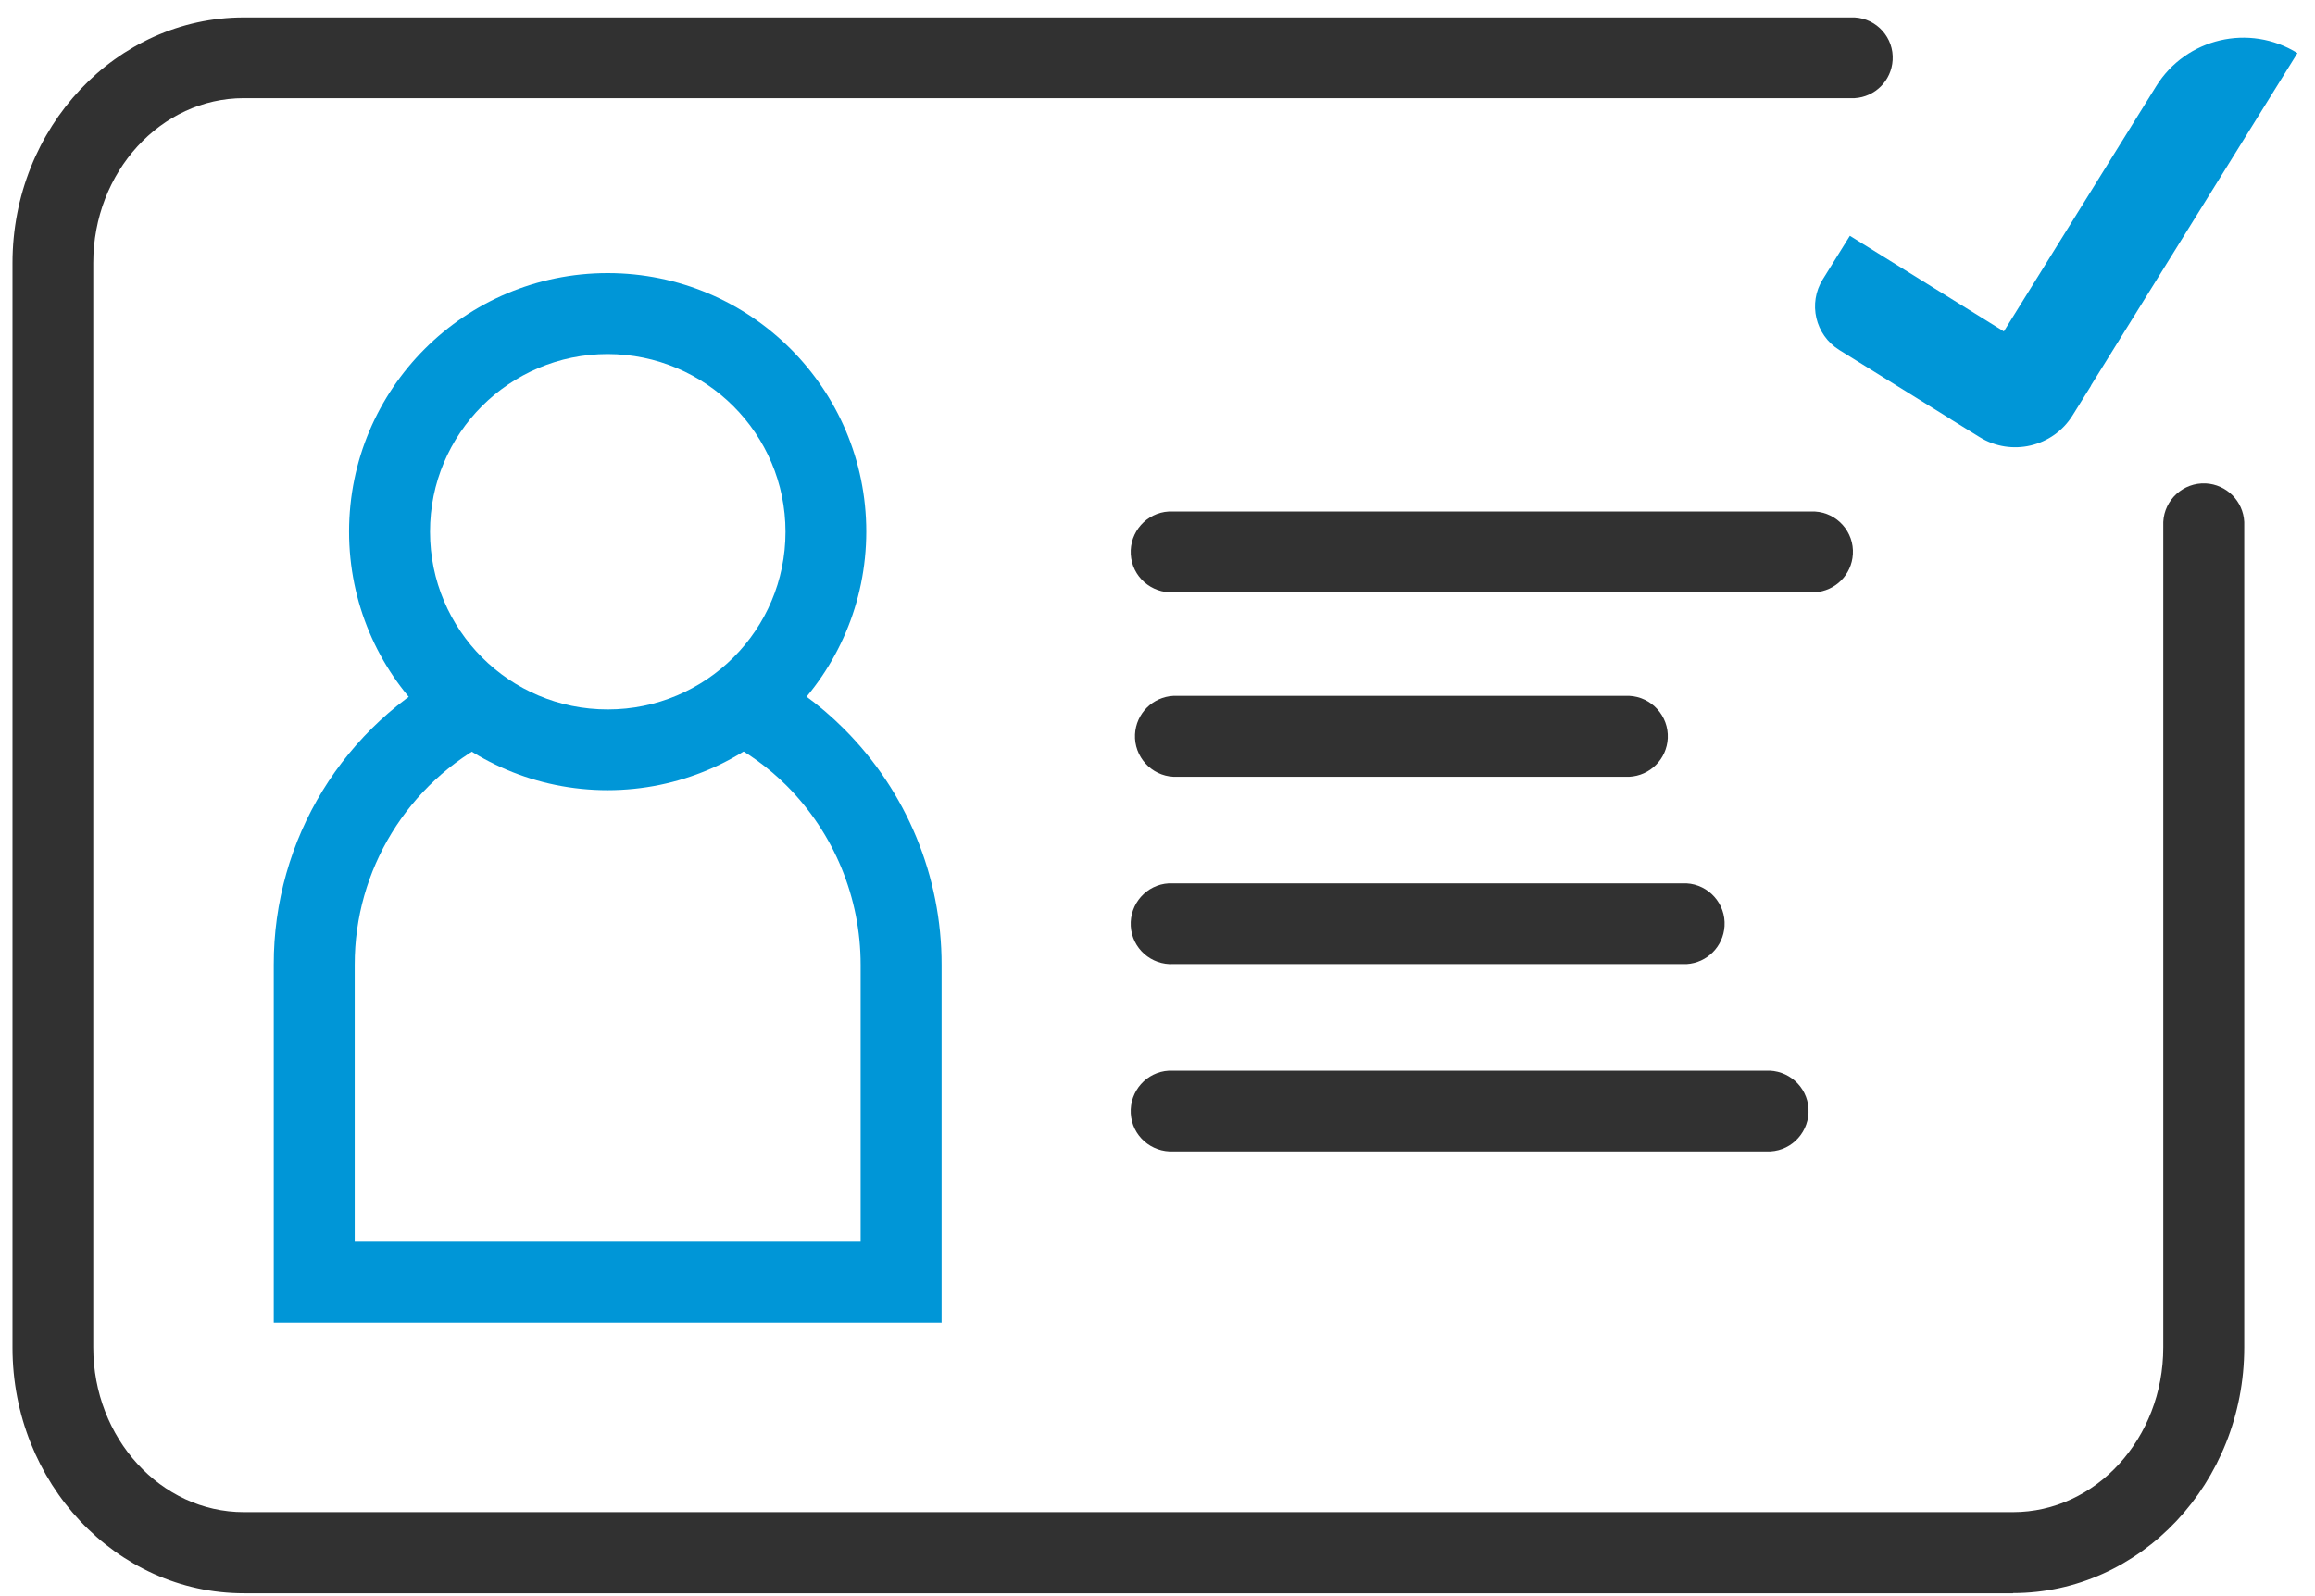
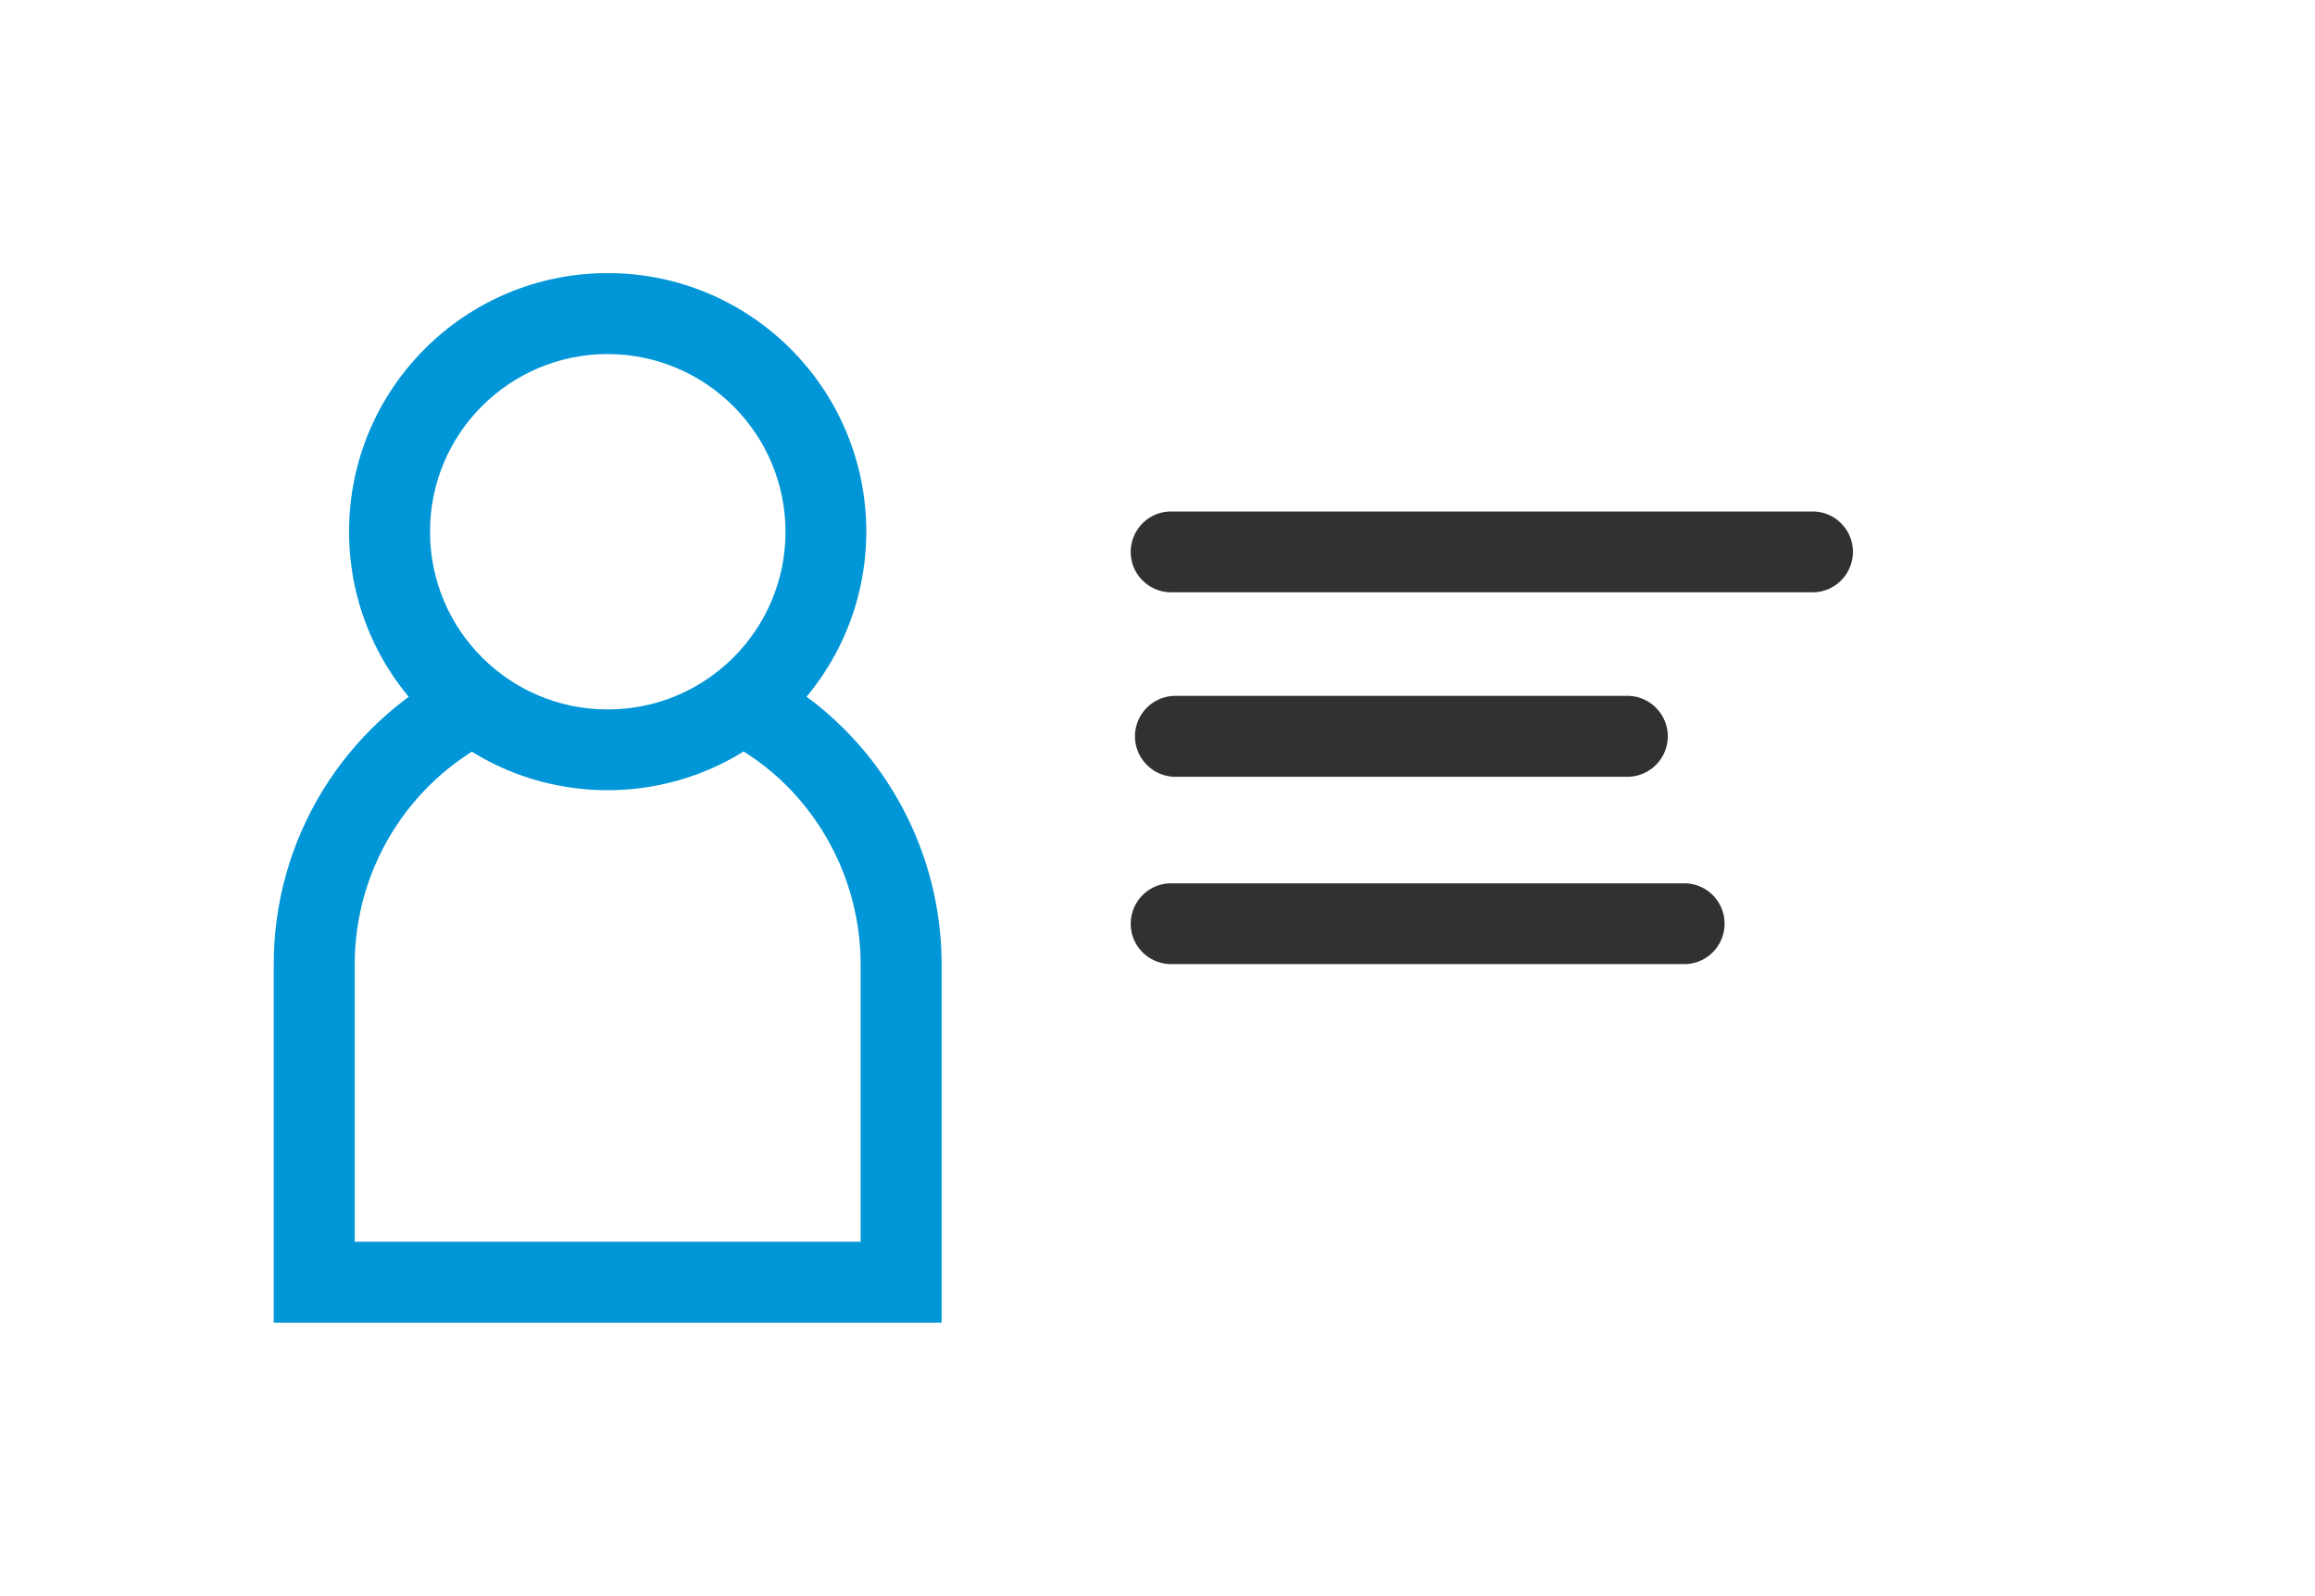
<svg xmlns="http://www.w3.org/2000/svg" width="116" height="80" viewBox="0 0 116 80" fill="none">
  <g id="Group 432">
    <g id="Group 60">
      <path id="Path 85" d="M30.45 39.606C23.293 39.606 17.491 33.804 17.491 26.647C17.491 19.49 23.293 13.688 30.45 13.688C37.607 13.688 43.408 19.49 43.408 26.647C43.4 33.804 37.598 39.597 30.45 39.606ZM30.45 17.745C25.534 17.745 21.539 21.731 21.548 26.656C21.548 31.572 25.534 35.567 30.459 35.558C35.374 35.558 39.36 31.572 39.36 26.656C39.36 21.74 35.366 17.754 30.45 17.745Z" fill="#0096D7" />
    </g>
    <g id="Group 61">
      <path id="Path 86" d="M47.173 66.294H13.717V48.358C13.7 42.077 17.225 36.32 22.832 33.477L24.674 37.09C20.432 39.243 17.765 43.601 17.774 48.358V62.237H43.125V48.358C43.125 44.992 41.796 41.767 39.422 39.385C38.492 38.455 37.421 37.684 36.251 37.09L38.076 33.477C39.635 34.265 41.052 35.292 42.292 36.532C45.428 39.668 47.191 43.929 47.182 48.366V66.303L47.173 66.294Z" fill="#0096D7" />
    </g>
    <g id="Group 62">
-       <path id="Path 87" d="M100.868 79.856H12.22C5.825 79.856 0.626 74.328 0.626 67.543V13.184C0.626 6.39 5.834 0.872 12.22 0.872H92.932C94.048 0.934 94.907 1.899 94.836 3.015C94.774 4.043 93.959 4.858 92.932 4.92H12.22C8.057 4.92 4.674 8.622 4.674 13.175V67.534C4.674 72.087 8.057 75.79 12.22 75.79H100.868C105.022 75.79 108.397 72.087 108.397 67.534V26.16C108.45 25.044 109.407 24.176 110.523 24.229C111.568 24.282 112.401 25.115 112.454 26.16V67.534C112.454 74.32 107.255 79.847 100.868 79.847V79.856Z" fill="#313131" />
-     </g>
+       </g>
    <g id="Group 63">
      <path id="Path 88" d="M90.939 29.686H58.803C57.687 29.748 56.721 28.897 56.66 27.781C56.597 26.665 57.448 25.7 58.564 25.638C58.644 25.638 58.723 25.638 58.803 25.638H90.939C92.055 25.7 92.914 26.665 92.843 27.781C92.781 28.809 91.966 29.624 90.939 29.686Z" fill="#313131" />
    </g>
    <g id="Group 64">
      <path id="Path 89" d="M81.638 38.933H58.803C57.687 38.88 56.819 37.923 56.872 36.807C56.925 35.762 57.758 34.93 58.803 34.877H81.638C82.754 34.93 83.622 35.886 83.569 37.002C83.516 38.047 82.683 38.88 81.638 38.933Z" fill="#313131" />
    </g>
    <g id="Group 65">
      <path id="Path 90" d="M84.508 48.322H58.803C57.687 48.384 56.721 47.534 56.66 46.418C56.597 45.302 57.448 44.336 58.564 44.274C58.644 44.274 58.723 44.274 58.803 44.274H84.508C85.624 44.336 86.483 45.302 86.412 46.418C86.35 47.446 85.536 48.26 84.508 48.322Z" fill="#313131" />
    </g>
    <g id="Group 66">
-       <path id="Path 91" d="M88.476 57.711H58.803C57.687 57.773 56.721 56.923 56.66 55.807C56.597 54.691 57.448 53.725 58.564 53.663C58.644 53.663 58.723 53.663 58.803 53.663H88.476C89.592 53.601 90.558 54.452 90.62 55.568C90.682 56.684 89.832 57.649 88.716 57.711C88.636 57.711 88.556 57.711 88.476 57.711Z" fill="#313131" />
-     </g>
+       </g>
    <g id="Group 67">
-       <path id="Path 92" d="M104.774 19.322L115.12 2.661C112.711 1.164 109.54 1.908 108.043 4.317L100.408 16.611L92.693 11.819L91.337 13.998C90.584 15.203 90.956 16.789 92.161 17.541L97.697 20.978L97.777 21.032L97.848 21.076L99.194 21.908C100.78 22.892 102.87 22.404 103.853 20.819L104.757 19.366L104.783 19.322H104.774Z" fill="#0096D7" />
-     </g>
+       </g>
  </g>
</svg>